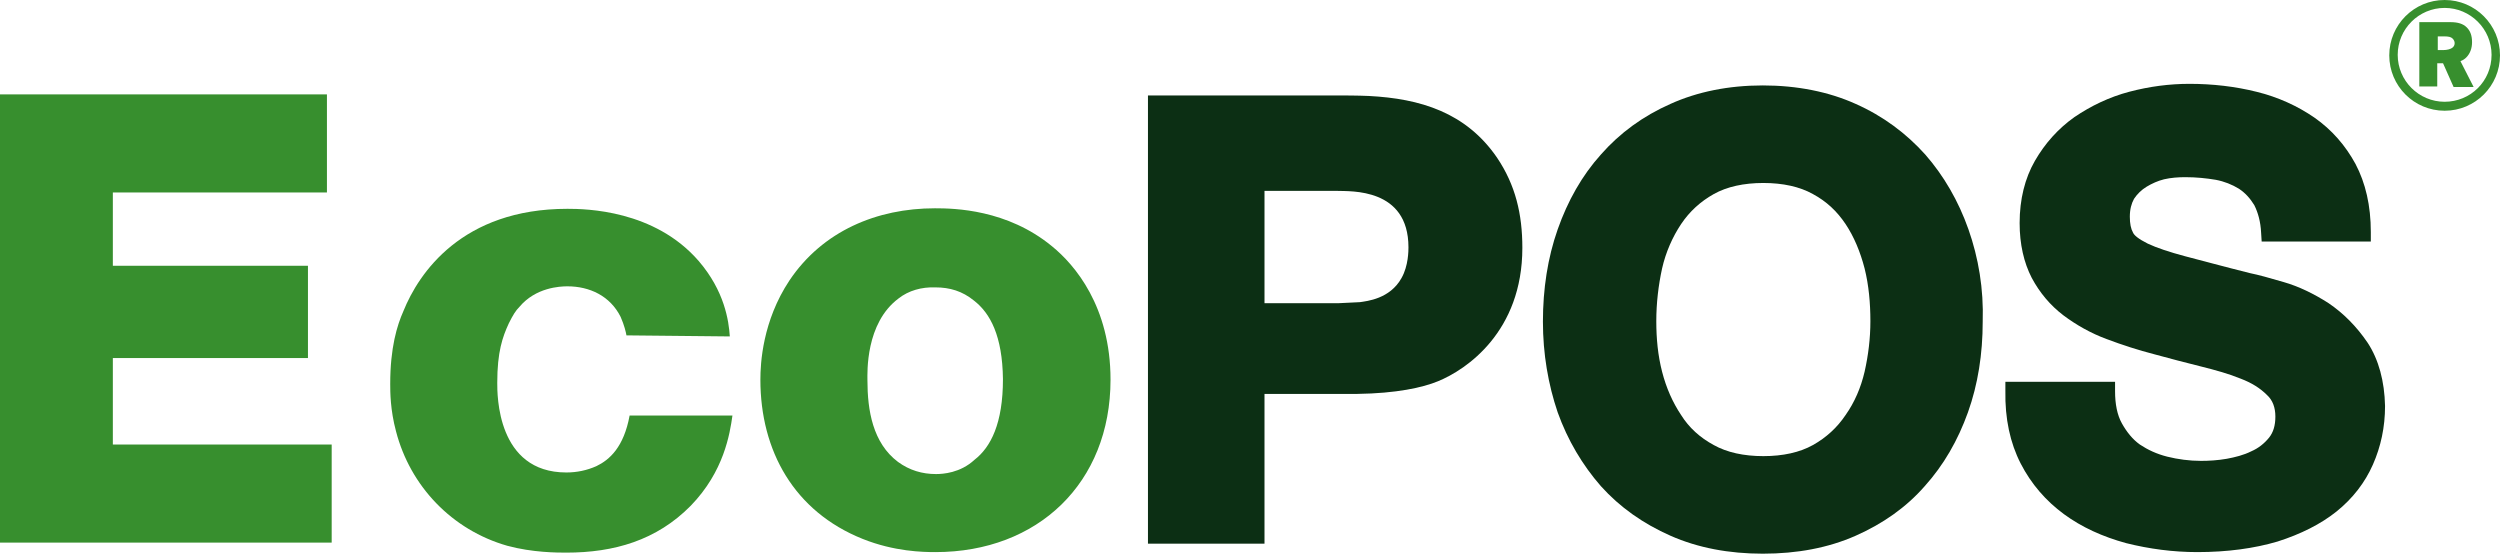
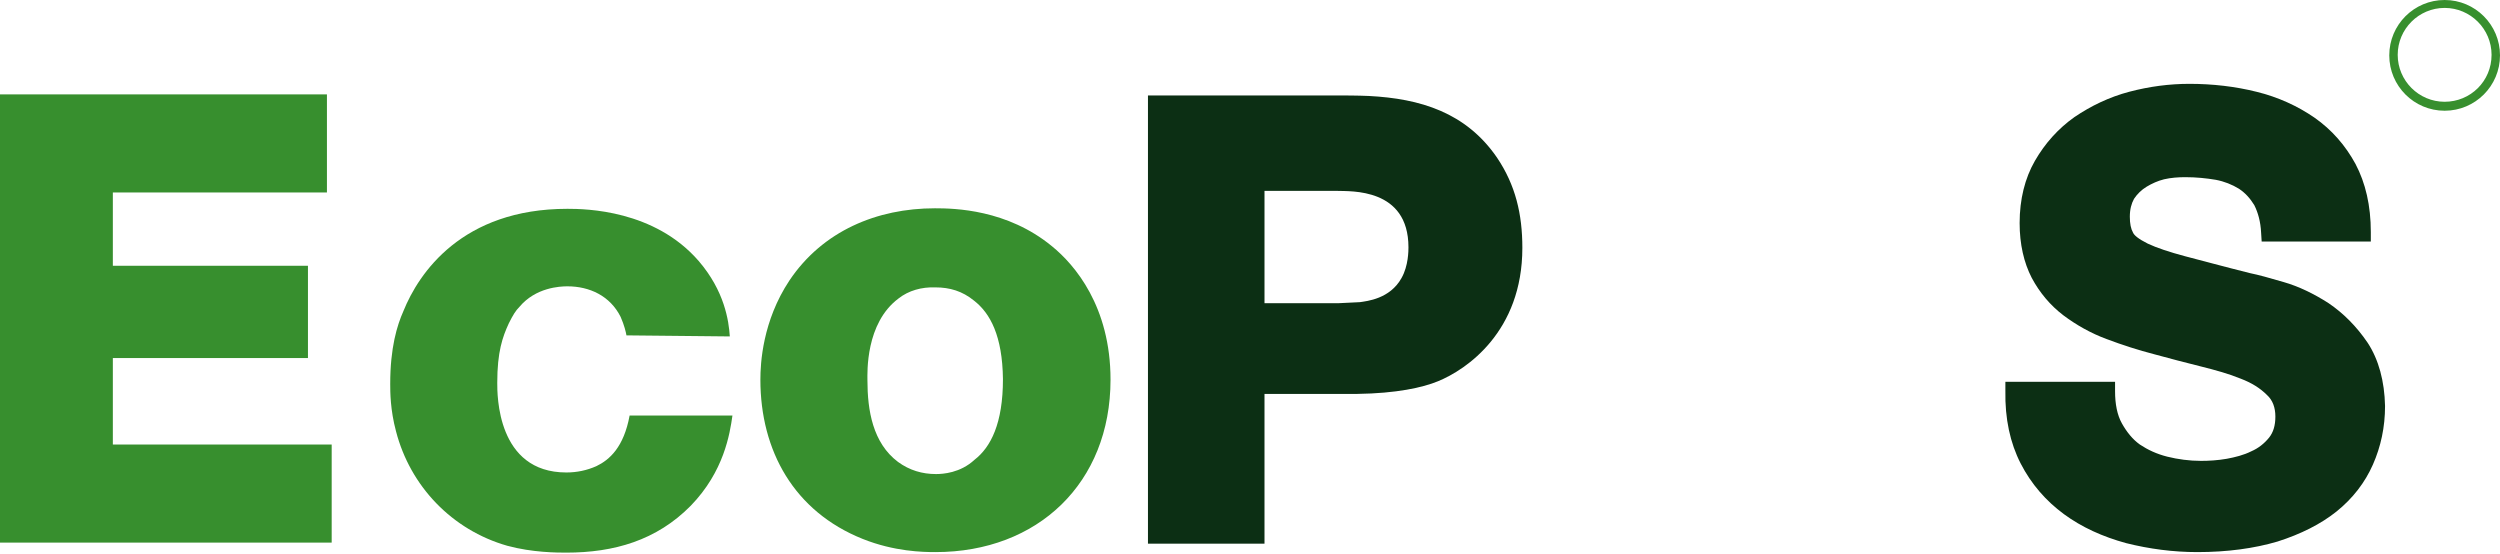
<svg xmlns="http://www.w3.org/2000/svg" xmlns:xlink="http://www.w3.org/1999/xlink" version="1.1" id="Vrstva_1" x="0px" y="0px" viewBox="0 0 474.1 105" style="enable-background:new 0 0 474.1 105;" xml:space="preserve">
  <style type="text/css">
	.st0{clip-path:url(#SVGID_2_);fill:#0C2F14;}
	.st1{clip-path:url(#SVGID_2_);fill:#378F2E;}
</style>
  <g>
    <defs>
      <rect id="SVGID_1_" width="474.1" height="105" />
    </defs>
    <clipPath id="SVGID_2_">
      <use xlink:href="#SVGID_1_" style="overflow:visible;" />
    </clipPath>
    <path class="st0" d="M449,65c-2.1-3.1-4.6-5.6-7.4-7.5c-2.8-1.8-5.7-3.2-8.5-4c-2.7-0.8-4.9-1.4-6.4-1.7c-5.2-1.3-9.2-2.4-12.3-3.2   c-3-0.8-5.4-1.6-7.1-2.4c-1.8-0.9-2.6-1.6-2.8-2.1c-0.4-0.7-0.6-1.7-0.6-3c0-1.4,0.3-2.5,0.8-3.4c0.6-0.9,1.4-1.7,2.4-2.3   c1-0.6,2.1-1.1,3.3-1.4c1.3-0.3,2.7-0.4,4-0.4c2.1,0,4,0.2,5.8,0.5c1.6,0.3,3.1,0.9,4.4,1.7c1.2,0.8,2.1,1.8,2.9,3.1   c0.7,1.4,1.2,3.1,1.3,5.3l0.1,1.6h20.7v-1.8c0-5-1-9.3-2.9-12.9c-1.9-3.5-4.5-6.5-7.8-8.8c-3.2-2.2-6.9-3.9-11-4.9   c-4-1-8.3-1.5-12.7-1.5c-3.8,0-7.6,0.5-11.4,1.5c-3.8,1-7.3,2.7-10.4,4.8c-3.1,2.2-5.6,5-7.5,8.3c-1.9,3.3-2.9,7.3-2.9,11.8   c0,4,0.8,7.5,2.3,10.4c1.5,2.8,3.5,5.2,6,7.1c2.4,1.8,5.2,3.4,8.2,4.5c2.9,1.1,6,2.1,9.1,2.9c3,0.8,5.9,1.6,8.8,2.3   c2.8,0.7,5.3,1.4,7.5,2.3c2.1,0.8,3.7,1.8,5,3.1c1.1,1,1.6,2.4,1.6,4.1c0,1.7-0.4,3-1.2,4c-0.9,1.1-2,2-3.4,2.6   c-1.4,0.7-3,1.1-4.6,1.4c-1.7,0.3-3.4,0.4-4.9,0.4c-2.2,0-4.4-0.3-6.4-0.8c-2-0.5-3.7-1.3-5.2-2.3c-1.4-1-2.5-2.4-3.4-4   c-0.9-1.6-1.3-3.7-1.3-6.1v-1.8h-20.8l0,1.7c-0.1,5.3,0.9,9.9,2.9,13.8c2,3.9,4.8,7.1,8.2,9.6c3.4,2.5,7.4,4.3,11.8,5.5   c4.4,1.1,8.9,1.7,13.5,1.7c5.7,0,10.8-0.7,15.2-2c4.4-1.4,8.2-3.3,11.2-5.7c3.1-2.5,5.4-5.5,6.9-8.9c1.5-3.4,2.3-7.1,2.3-11.1   C452.2,72.3,451.1,68.2,449,65" />
-     <path class="st0" d="M373.3,43.5c-1.9-5.4-4.7-10.2-8.2-14.2c-3.6-4-8-7.3-13.2-9.6c-5.1-2.3-11.1-3.5-17.6-3.5   c-6.5,0-12.4,1.2-17.5,3.5c-5.2,2.3-9.6,5.5-13.2,9.6c-3.6,4-6.3,8.8-8.2,14.2c-1.9,5.4-2.8,11.3-2.8,17.5c0,6.1,1,11.9,2.8,17.2   c1.9,5.3,4.7,10,8.2,14c3.6,4,8,7.1,13.2,9.4c5.2,2.3,11.1,3.4,17.5,3.4c6.5,0,12.4-1.1,17.6-3.4c5.2-2.3,9.6-5.4,13.1-9.4   c3.6-4,6.3-8.7,8.2-14c1.9-5.3,2.8-11.1,2.8-17.2C376.2,54.8,375.2,48.9,373.3,43.5 M343.8,84.4c-2.5,1.4-5.7,2.1-9.4,2.1   c-3.7,0-6.9-0.7-9.4-2.1c-2.6-1.4-4.7-3.3-6.2-5.7c-1.6-2.4-2.8-5.1-3.6-8.2c-0.8-3.1-1.1-6.3-1.1-9.6c0-3.4,0.4-6.8,1.1-10   c0.7-3.1,2-6,3.6-8.4c1.6-2.4,3.7-4.3,6.2-5.7c2.5-1.4,5.7-2.1,9.4-2.1c3.7,0,6.9,0.7,9.4,2.1c2.6,1.4,4.6,3.3,6.2,5.7   c1.6,2.4,2.8,5.3,3.6,8.4c0.8,3.2,1.1,6.6,1.1,10c0,3.3-0.4,6.5-1.1,9.6c-0.7,3-1.9,5.8-3.6,8.2C348.4,81.1,346.3,83,343.8,84.4" />
    <path class="st1" d="M463.6,0c-5.8,0-10.5,4.7-10.5,10.5c0,5.8,4.7,10.5,10.5,10.5c5.8,0,10.5-4.7,10.5-10.5   C474.1,4.7,469.4,0,463.6,0 M463.6,19.3c-4.9,0-8.9-4-8.9-8.9c0-4.9,4-8.9,8.9-8.9c4.9,0,8.9,4,8.9,8.9   C472.5,15.4,468.5,19.3,463.6,19.3" />
-     <path class="st1" d="M467.7,10.9c0.7-0.7,1.1-1.7,1.1-2.9c0-1.2-0.3-2.1-1-2.8c-0.7-0.7-1.7-1-3.1-1h-5.9v12.2h3.4V12h1.1l2,4.5   h3.8l-2.5-4.9C467.1,11.4,467.4,11.2,467.7,10.9 M462.3,6.9h1.2c0.8,0,1.3,0.1,1.6,0.4c0.3,0.3,0.4,0.6,0.4,0.9   c0,0.4-0.2,0.7-0.5,0.9c-0.3,0.2-0.9,0.4-1.7,0.4h-1V6.9z" />
    <path class="st0" d="M252.7,18.1c2.3,0,4.6,0,6.9,0.1c9.7,0.5,18.4,3.1,24.3,11.7c3.5,5.2,4.8,10.7,4.8,17.1   c0,15.9-10.6,23.1-16,25.3c-2.9,1.2-7.9,2.3-15.3,2.4h-17.6v28.4h-22.1v-85H252.7z M239.8,57.5h14c1.4-0.1,2.8-0.1,4.1-0.2   c1.3-0.2,5.7-0.6,7.9-4.6c1.3-2.3,1.3-5.2,1.3-5.8c0-11.3-11-10.6-13.5-10.7h-13.8V57.5z" />
    <polygon class="st1" points="21.4,84.3 21.4,67.9 58.4,67.9 58.4,50.4 21.4,50.4 21.4,36.5 62,36.5 62,17.9 0,17.9 0,102.9    62.9,102.9 62.9,84.3  " />
    <path class="st1" d="M118.8,63.6c-0.1-0.6-0.4-1.9-1.1-3.5c-2-4-5.9-5.8-10.1-5.8c-1.4,0-6,0.2-9.1,3.9c-0.7,0.7-1.2,1.5-2,3.1   c-1.2,2.6-2.2,5.4-2.2,11.3c0,2.2-0.1,17,13.1,17c2,0,3.9-0.4,5.7-1.2c2.5-1.2,5.2-3.6,6.3-9.6h19.5c-0.5,3.5-1.6,10.6-7.9,17.1   c-6.5,6.6-14.6,8.9-23.6,8.9c-1.7,0-6.4,0-11.2-1.3c-10.5-3-18.4-11.3-21.1-21.7c-1.1-4.1-1.1-7.5-1.1-9c0-6.9,1.3-11.1,2.5-13.8   c2.9-7.2,11.1-19.4,31.1-19.4c3.5,0,16.5,0.2,24.9,9.9c4.9,5.7,5.7,11.3,5.9,14.3L118.8,63.6z" />
    <path class="st1" d="M199.5,46.7c4.3,3.5,11.1,11.4,11.1,25.3c0,19.6-13.8,32.7-33.2,32.7c-2.4,0-7.8-0.1-13.8-2.5   C150.6,97,144.2,85.5,144.2,72c0-3.1,0.4-11.1,5.5-18.8c6.3-9.4,16.6-13.7,27.6-13.7C181,39.5,191,39.7,199.5,46.7 M170.4,56.6   c-6.3,4.7-5.9,14.1-5.9,15.5c0,5.7,1,11.9,5.8,15.5c2.2,1.6,4.6,2.3,7.2,2.3c1.3,0,4.6-0.2,7.3-2.7c3.1-2.4,5.4-6.9,5.4-15.3   c-0.1-8.2-2.4-12.5-5.5-14.9c-2.2-1.8-4.6-2.5-7.3-2.5C174.8,54.4,172.3,55.1,170.4,56.6" />
  </g>
</svg>